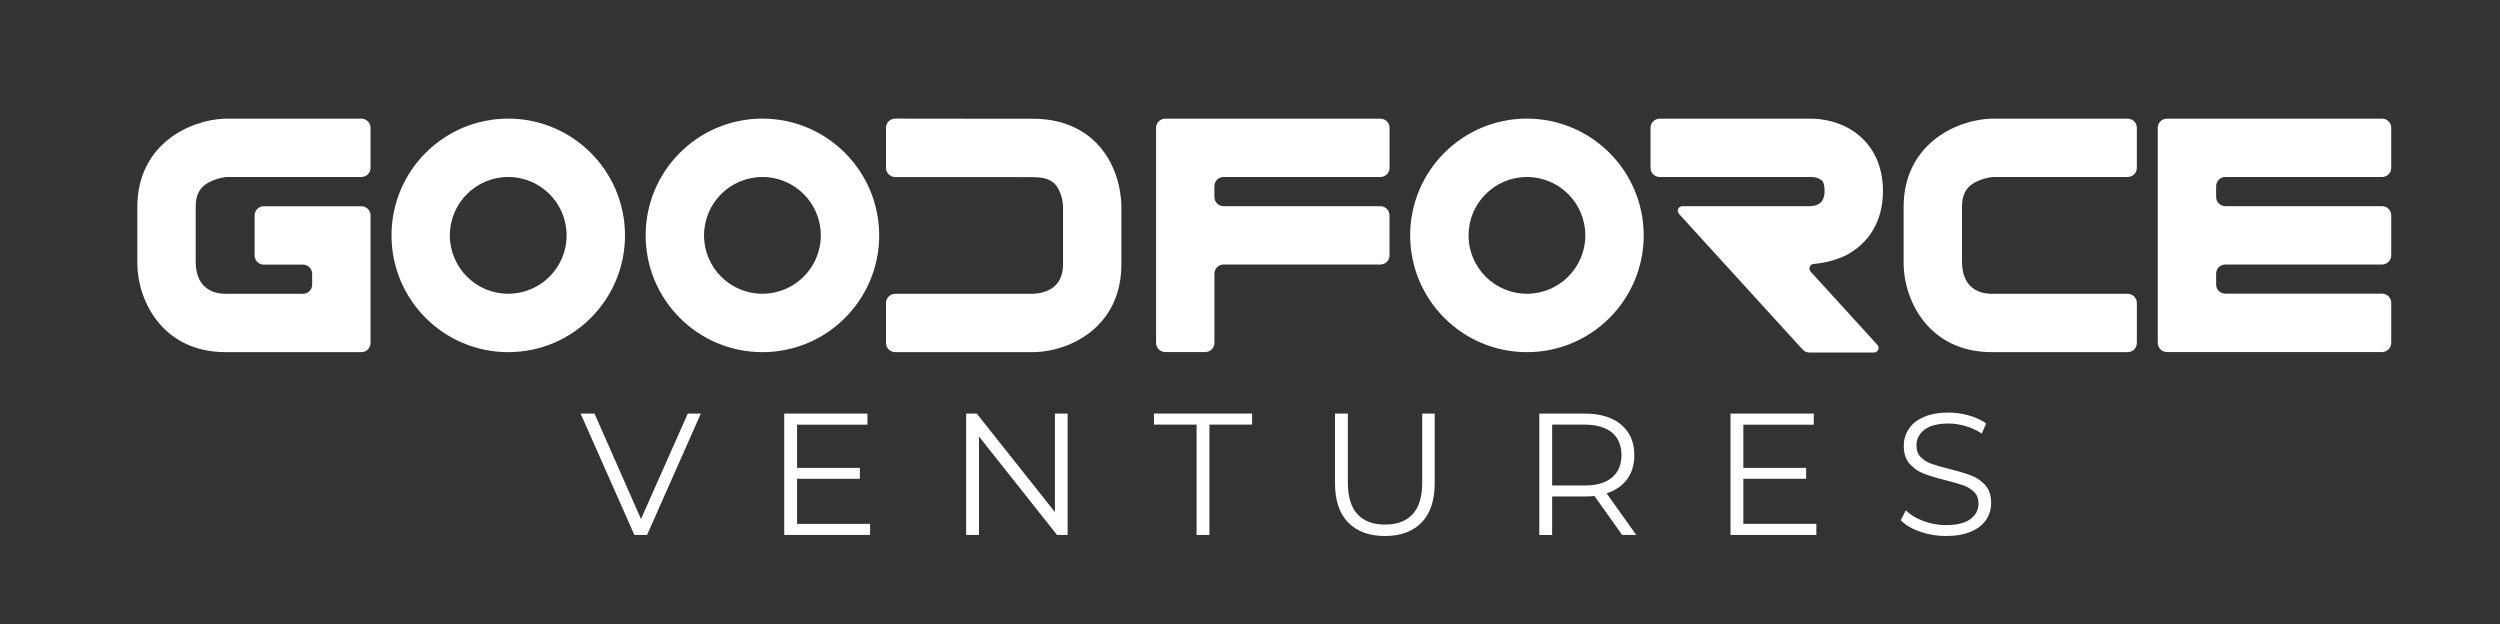
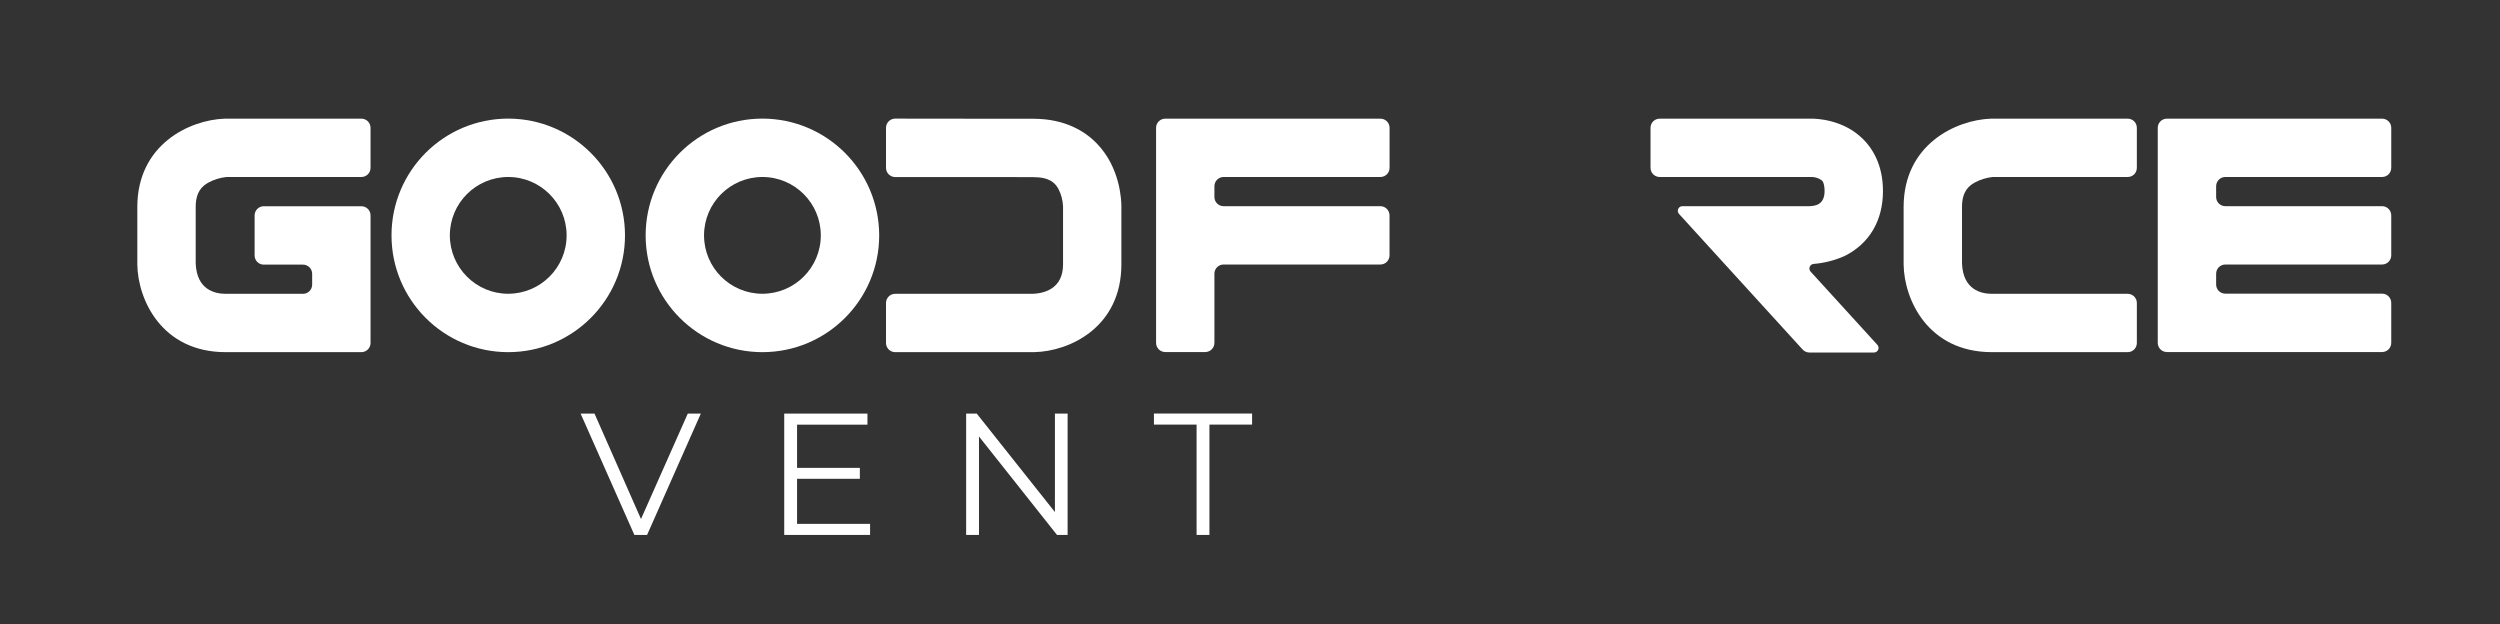
<svg xmlns="http://www.w3.org/2000/svg" version="1.1" id="Layer_1" x="0px" y="0px" viewBox="0 0 477 119.11" style="enable-background:new 0 0 477 119.11;" xml:space="preserve">
  <rect x="0" y="0" width="477" height="119.11" fill="#333333" stroke="none" />
  <style type="text/css">
	.st0{fill:#FFFFFF;}
</style>
  <g>
    <g>
      <g>
        <path class="st0" d="M37.34,39.5v10.79c0.21,5.01,3.67,5.77,5.72,5.77h14.75c0.97,0,1.75-0.79,1.75-1.75v-2.06     c0-0.97-0.78-1.75-1.75-1.76h-7.48c-0.47,0-0.91-0.18-1.24-0.51c-0.33-0.33-0.51-0.77-0.51-1.24V41.1c0-0.97,0.79-1.75,1.75-1.75     h18.62c0.47,0,0.91,0.18,1.24,0.51s0.51,0.78,0.51,1.24v24.34c0,0.97-0.79,1.75-1.75,1.75H43.06c-12.2,0-16.77-10.01-16.86-16.74     V39.5c0-11.93,9.96-16.62,16.66-16.86l0.2,0h25.89c0.97,0,1.75,0.78,1.75,1.75v7.63c0,0.47-0.18,0.91-0.51,1.24     c-0.33,0.33-0.78,0.51-1.24,0.51H43.23c-1.21,0.12-2.38,0.48-3.46,1.06C38.57,35.5,37.34,36.59,37.34,39.5z" />
        <path class="st0" d="M119.25,44.91c0,12.3-9.98,22.28-22.28,22.28S74.7,57.22,74.7,44.91s9.97-22.28,22.28-22.28     C109.27,22.65,119.24,32.61,119.25,44.91z M96.97,56.05c6.15-0.01,11.14-4.99,11.14-11.14c0-6.15-4.99-11.14-11.14-11.14     c-6.15,0-11.14,4.99-11.14,11.14C85.84,51.06,90.82,56.05,96.97,56.05L96.97,56.05z" />
        <path class="st0" d="M167.75,44.91c0,12.3-9.98,22.28-22.28,22.28s-22.28-9.98-22.28-22.28s9.97-22.28,22.28-22.28     C157.77,22.65,167.73,32.61,167.75,44.91z M145.47,56.05c6.15-0.01,11.14-4.99,11.14-11.14c0-6.15-4.99-11.14-11.14-11.14     c-6.15,0-11.14,4.99-11.14,11.14C134.33,51.06,139.31,56.05,145.47,56.05L145.47,56.05z" />
        <path class="st0" d="M213.96,39.47v10.96c0,12.07-9.96,16.64-16.66,16.76H170.8c-0.97,0-1.75-0.79-1.75-1.75v-7.63     c0-0.97,0.78-1.75,1.75-1.75h26.3c2.17-0.1,5.73-0.98,5.73-5.62V39.39c-0.05-1.15-0.34-2.28-0.86-3.3     c-0.61-1.13-1.66-2.29-4.78-2.29h-3.07v-0.02H170.8c-0.97,0-1.75-0.79-1.75-1.76v-7.64c0-0.47,0.19-0.91,0.52-1.24     c0.33-0.33,0.78-0.51,1.24-0.51l3.82,0.01c0,0,11.14,0.02,22.55,0.02c6.17,0,9.94,2.52,12.02,4.64     C213.83,32.01,213.97,38.44,213.96,39.47z" />
        <path class="st0" d="M231.71,35.53v2.06c0,0.97,0.79,1.75,1.75,1.75h29.91c0.97,0,1.75,0.79,1.75,1.75v7.63     c0,0.97-0.78,1.75-1.75,1.75h-29.91c-0.47,0-0.91,0.19-1.24,0.51c-0.33,0.33-0.51,0.78-0.51,1.24v13.2     c0,0.97-0.79,1.75-1.75,1.75h-7.63c-0.97,0-1.75-0.79-1.75-1.75V24.39c0-0.97,0.79-1.75,1.75-1.75h41.05     c0.97,0,1.75,0.78,1.75,1.75v7.63c0,0.97-0.78,1.75-1.75,1.75h-29.91C232.49,33.77,231.71,34.56,231.71,35.53z" />
-         <path class="st0" d="M313.62,44.91c0,12.3-9.98,22.28-22.28,22.28c-12.3,0-22.28-9.98-22.28-22.28s9.97-22.28,22.28-22.28     C303.64,22.65,313.6,32.61,313.62,44.91z M291.34,56.05c6.15-0.01,11.14-4.99,11.14-11.14c0-6.15-4.99-11.14-11.14-11.14     c-6.15,0-11.14,4.99-11.14,11.14C280.2,51.06,285.19,56.05,291.34,56.05L291.34,56.05z" />
        <path class="st0" d="M358.2,65.79c0.23,0.26,0.3,0.63,0.15,0.95c-0.14,0.32-0.46,0.52-0.8,0.52h-12.31     c-0.49,0-0.96-0.21-1.3-0.57l-23.59-25.88c-0.23-0.26-0.3-0.63-0.15-0.95c0.14-0.32,0.46-0.52,0.8-0.52h24.18     c0.98-0.04,2.95-0.13,2.95-2.89c0-0.57-0.07-1.59-0.52-2.03c-0.53-0.38-1.16-0.61-1.81-0.65h-29.13c-0.97,0-1.75-0.79-1.75-1.75     v-7.63c0-0.97,0.78-1.75,1.75-1.75h28.96c1.01,0,5.99,0.15,9.75,3.81c1.78,1.73,3.89,4.87,3.89,10.01     c0,5.63-2.6,10.03-7.31,12.38c-1.88,0.84-3.89,1.35-5.94,1.52c-0.33,0.03-0.61,0.25-0.73,0.56c-0.12,0.31-0.05,0.66,0.17,0.9     L358.2,65.79z" />
        <path class="st0" d="M374.35,39.5v10.79c0.21,5.02,3.67,5.77,5.72,5.77h25.89c0.47,0,0.91,0.19,1.24,0.51     c0.33,0.33,0.51,0.78,0.51,1.24v7.63c0,0.97-0.78,1.75-1.75,1.75h-25.89c-12.2,0-16.77-10.01-16.86-16.74V39.5     c0-11.93,9.96-16.62,16.66-16.86l0.2,0h25.89c0.97,0,1.75,0.78,1.75,1.75v7.63c0,0.47-0.18,0.91-0.51,1.24     c-0.33,0.33-0.78,0.51-1.24,0.51h-25.73c-1.21,0.12-2.38,0.48-3.45,1.06C375.58,35.5,374.35,36.59,374.35,39.5z" />
        <path class="st0" d="M422.84,35.53v2.06c0,0.97,0.79,1.75,1.75,1.75h29.91c0.97,0,1.75,0.79,1.75,1.75v7.63     c0,0.97-0.79,1.75-1.75,1.75h-29.91c-0.46,0-0.91,0.19-1.24,0.51c-0.33,0.33-0.51,0.78-0.51,1.24v2.06     c0,0.47,0.18,0.91,0.51,1.24c0.33,0.33,0.78,0.51,1.24,0.51h29.91c0.97,0,1.75,0.79,1.75,1.76v7.63c0,0.97-0.79,1.75-1.75,1.75     h-41.05c-0.97,0-1.75-0.79-1.75-1.75V24.39c0-0.97,0.78-1.75,1.75-1.75h41.05c0.97,0,1.75,0.78,1.75,1.75v7.63     c0,0.97-0.78,1.75-1.75,1.75h-29.91C423.62,33.77,422.84,34.56,422.84,35.53z" />
      </g>
    </g>
    <g>
      <g>
        <path class="st0" d="M133.72,78.91l-10.26,23.16h-2.42l-10.26-23.16h2.65l8.87,20.12l8.93-20.12H133.72z" />
        <path class="st0" d="M166.01,99.95v2.12h-16.38V78.91h15.88v2.12h-13.43v8.24h11.98v2.08h-11.98v8.6H166.01z" />
        <path class="st0" d="M203.7,78.91v23.16h-2.02l-14.89-18.79v18.79h-2.45V78.91h2.02l14.92,18.79V78.91H203.7z" />
        <path class="st0" d="M228.31,81.02h-8.14v-2.12h18.73v2.12h-8.14v21.04h-2.45V81.02z" />
-         <path class="st0" d="M257.23,99.69c-1.68-1.72-2.51-4.22-2.51-7.51V78.91h2.45v13.17c0,2.69,0.61,4.7,1.82,6.02     c1.21,1.32,2.97,1.99,5.26,1.99c2.32,0,4.08-0.66,5.29-1.99c1.21-1.32,1.82-3.33,1.82-6.02V78.91h2.38v13.27     c0,3.29-0.83,5.79-2.5,7.51c-1.67,1.72-4,2.58-7,2.58C261.25,102.27,258.91,101.41,257.23,99.69z" />
-         <path class="st0" d="M309.51,102.07l-5.29-7.44c-0.6,0.07-1.21,0.1-1.85,0.1h-6.22v7.35h-2.45V78.91h8.67     c2.96,0,5.27,0.71,6.95,2.12c1.68,1.41,2.51,3.35,2.51,5.82c0,1.81-0.46,3.34-1.37,4.58c-0.92,1.25-2.22,2.15-3.92,2.7l5.66,7.94     H309.51z M307.56,91.12c1.21-1.01,1.82-2.44,1.82-4.27c0-1.87-0.61-3.31-1.82-4.32c-1.21-1-2.97-1.51-5.26-1.51h-6.15v11.61h6.15     C304.59,92.64,306.34,92.13,307.56,91.12z" />
-         <path class="st0" d="M346.56,99.95v2.12h-16.38V78.91h15.88v2.12h-13.43v8.24h11.98v2.08h-11.98v8.6H346.56z" />
-         <path class="st0" d="M366.33,101.44c-1.58-0.55-2.8-1.28-3.66-2.18l0.96-1.89c0.84,0.84,1.95,1.52,3.34,2.04     c1.39,0.52,2.82,0.78,4.3,0.78c2.07,0,3.63-0.38,4.67-1.14c1.04-0.76,1.56-1.75,1.56-2.96c0-0.93-0.28-1.66-0.84-2.22     c-0.56-0.55-1.25-0.98-2.07-1.27s-1.95-0.62-3.41-0.98c-1.74-0.44-3.13-0.87-4.17-1.27c-1.04-0.41-1.92-1.03-2.66-1.87     c-0.74-0.84-1.11-1.97-1.11-3.41c0-1.17,0.31-2.23,0.93-3.19c0.62-0.96,1.57-1.73,2.85-2.3c1.28-0.57,2.87-0.86,4.76-0.86     c1.32,0,2.62,0.18,3.89,0.55c1.27,0.36,2.37,0.87,3.29,1.51l-0.83,1.95c-0.97-0.64-2.01-1.12-3.11-1.44     c-1.1-0.32-2.18-0.48-3.24-0.48c-2.03,0-3.56,0.39-4.58,1.17c-1.03,0.78-1.54,1.79-1.54,3.03c0,0.93,0.28,1.67,0.84,2.23     c0.56,0.56,1.27,0.99,2.12,1.29c0.85,0.3,1.99,0.62,3.42,0.98c1.7,0.42,3.07,0.83,4.12,1.24c1.05,0.41,1.94,1.03,2.66,1.85     c0.73,0.83,1.09,1.95,1.09,3.36c0,1.17-0.31,2.23-0.94,3.19c-0.63,0.96-1.59,1.72-2.9,2.28c-1.3,0.56-2.9,0.84-4.8,0.84     C369.56,102.27,367.91,101.99,366.33,101.44z" />
      </g>
    </g>
  </g>
</svg>